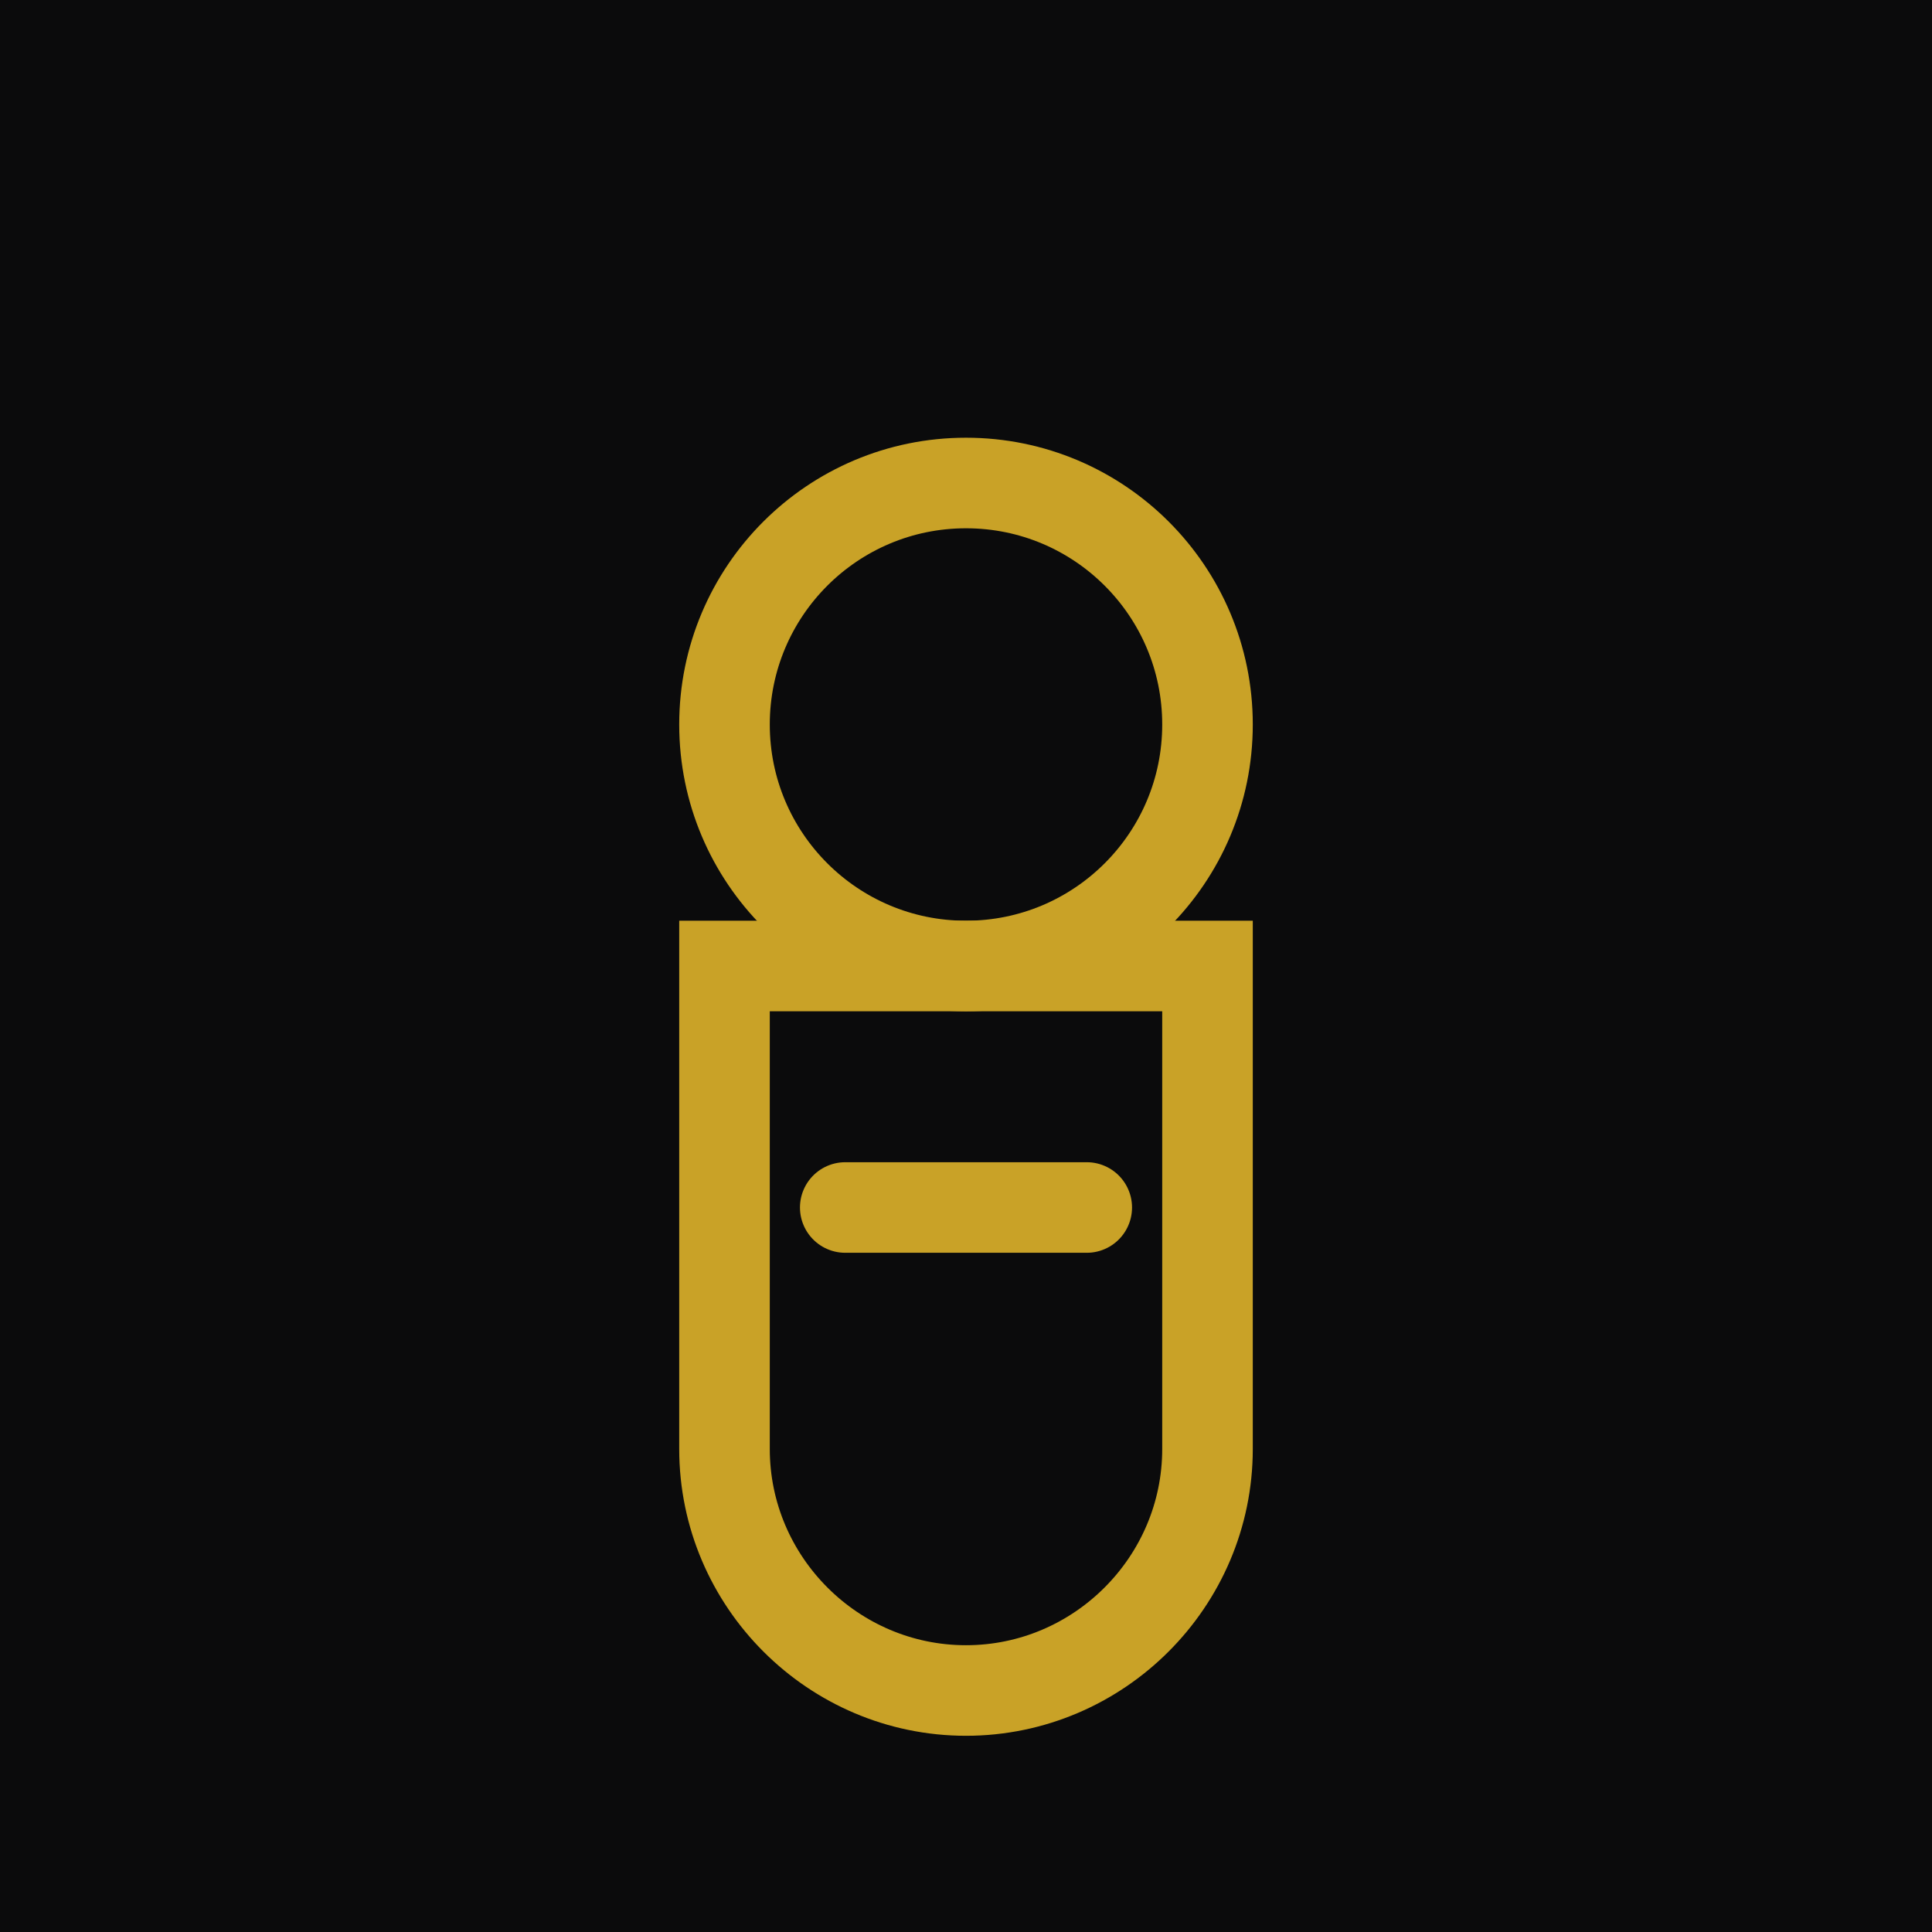
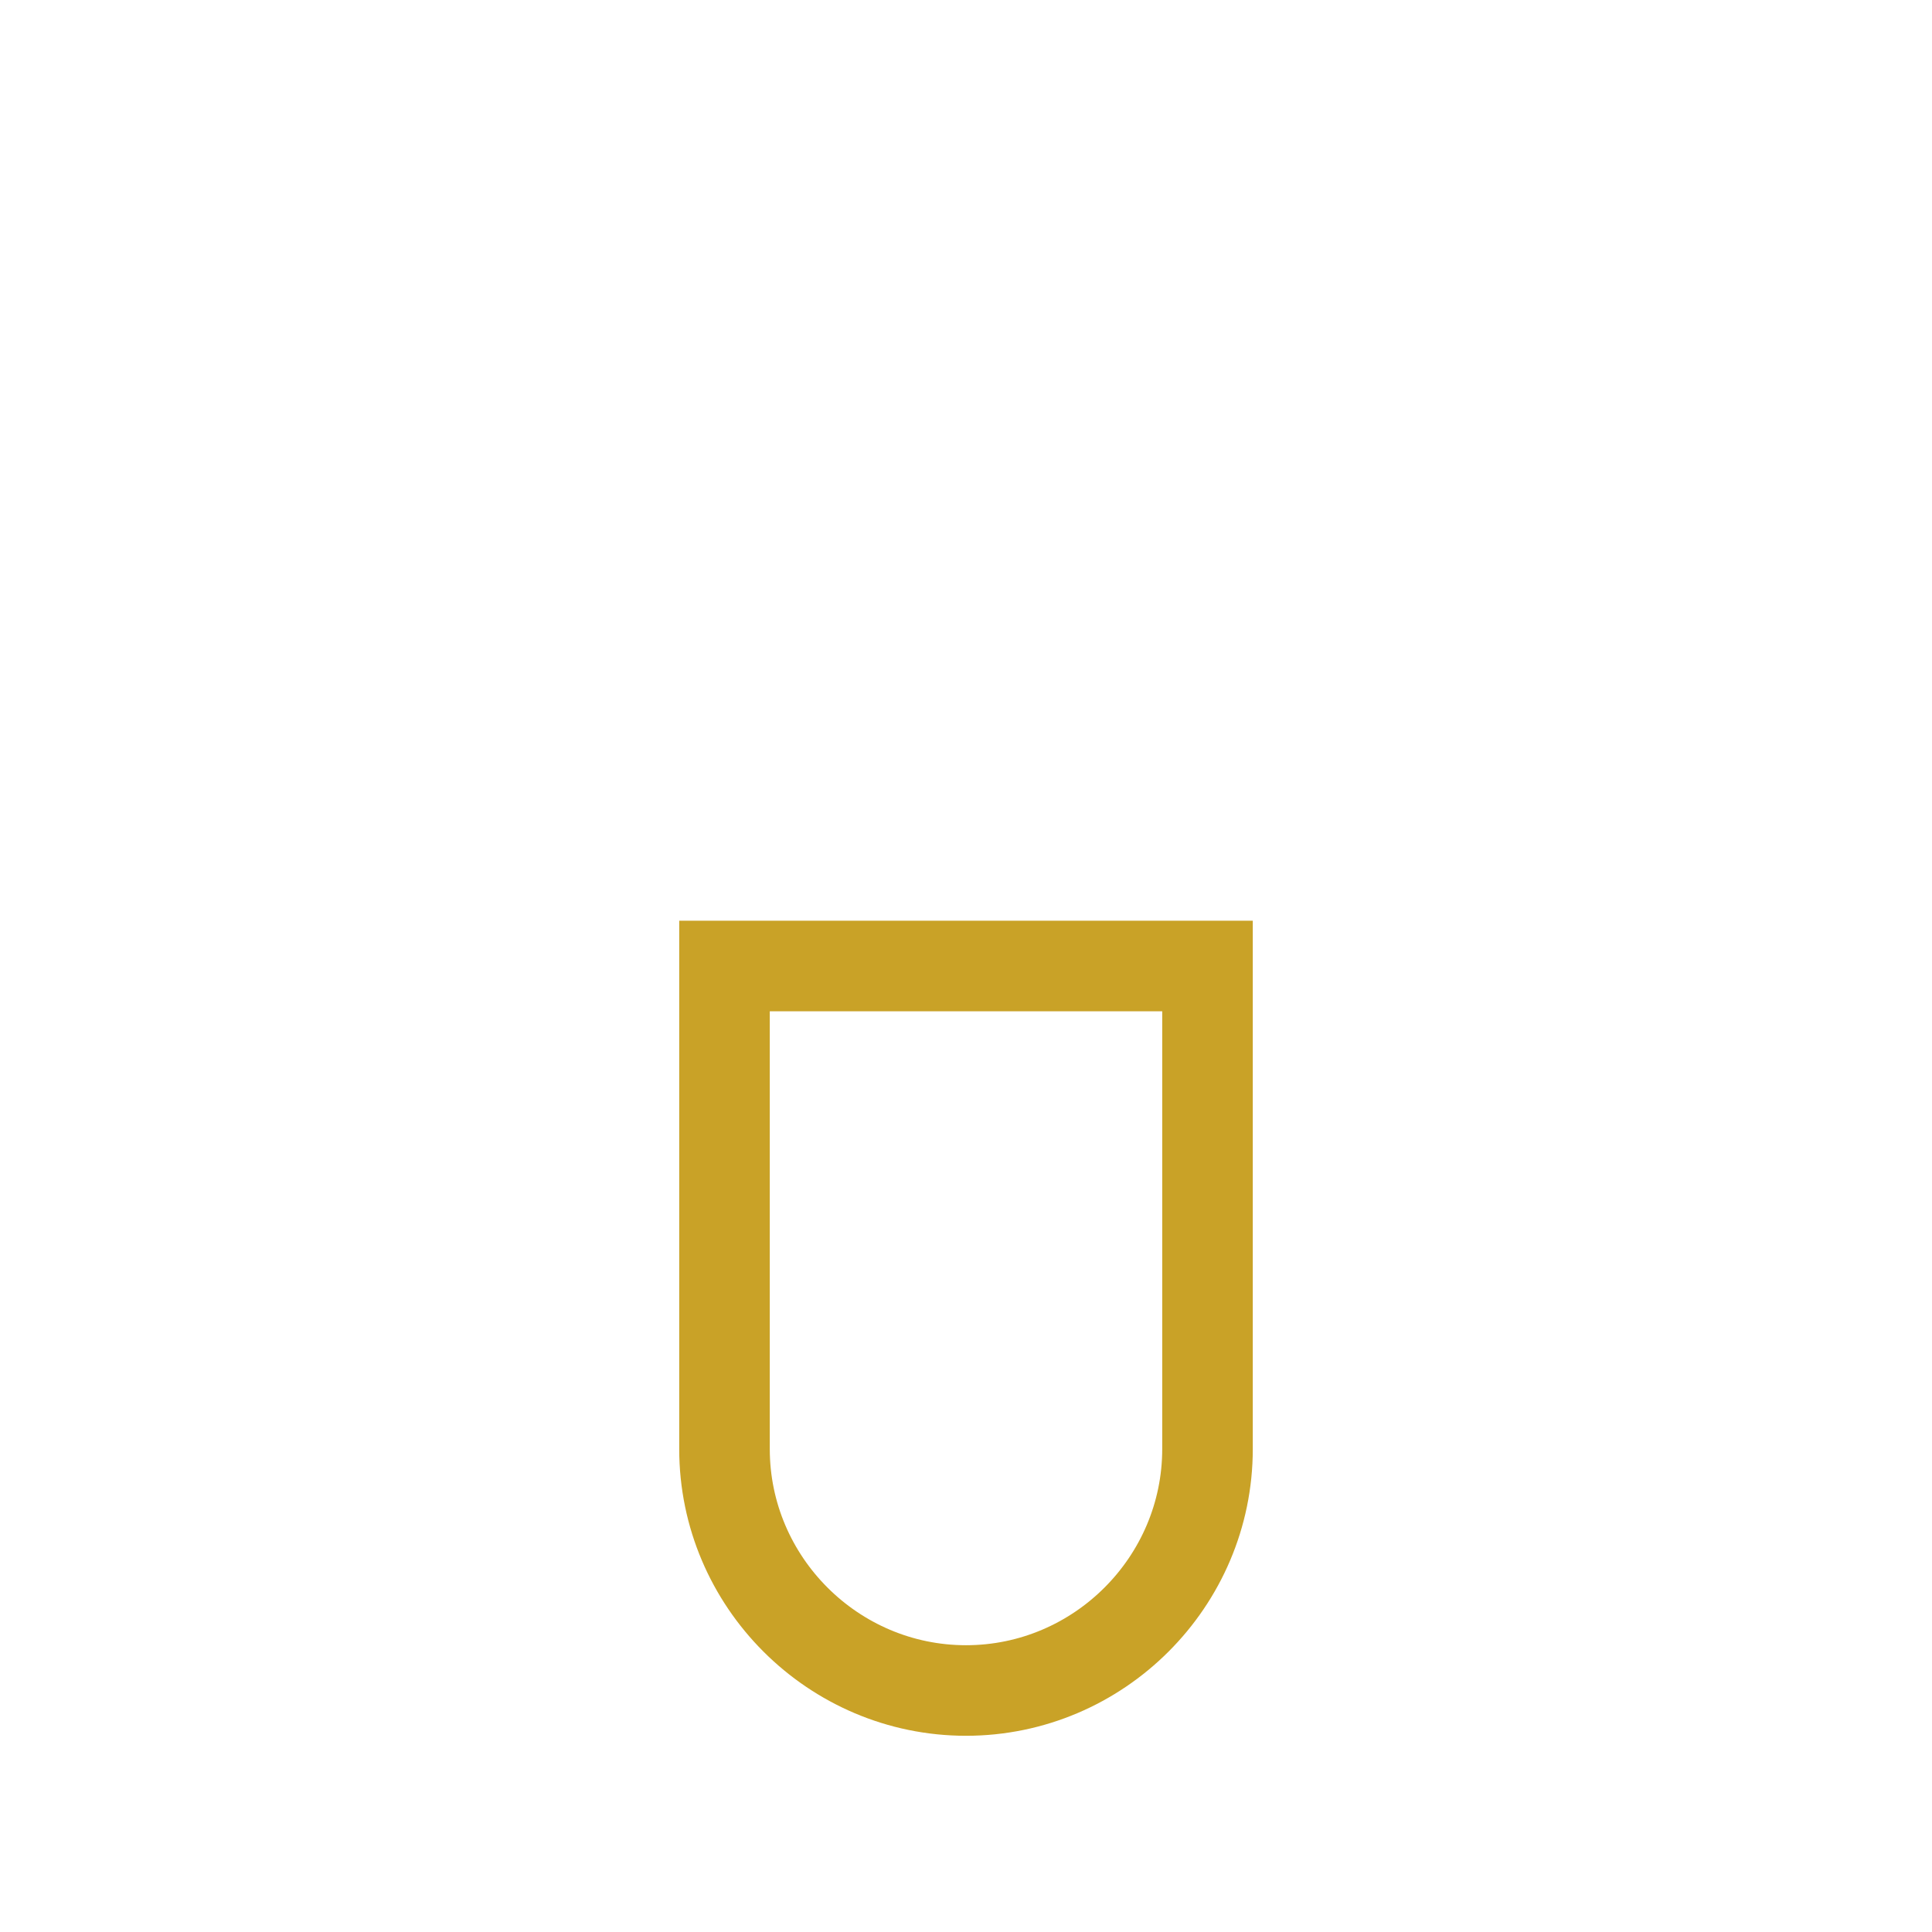
<svg xmlns="http://www.w3.org/2000/svg" width="32" height="32" viewBox="0 0 32 32">
-   <rect width="32" height="32" fill="#0B0B0C" />
-   <circle cx="16" cy="12" r="4" fill="none" stroke="#C9A227" stroke-width="1.5" />
  <path d="M12 16h8v8c0 2.2-1.8 4-4 4s-4-1.8-4-4v-8z" fill="none" stroke="#C9A227" stroke-width="1.5" />
-   <path d="M14 20h4" stroke="#C9A227" stroke-width="1.5" stroke-linecap="round" />
</svg>